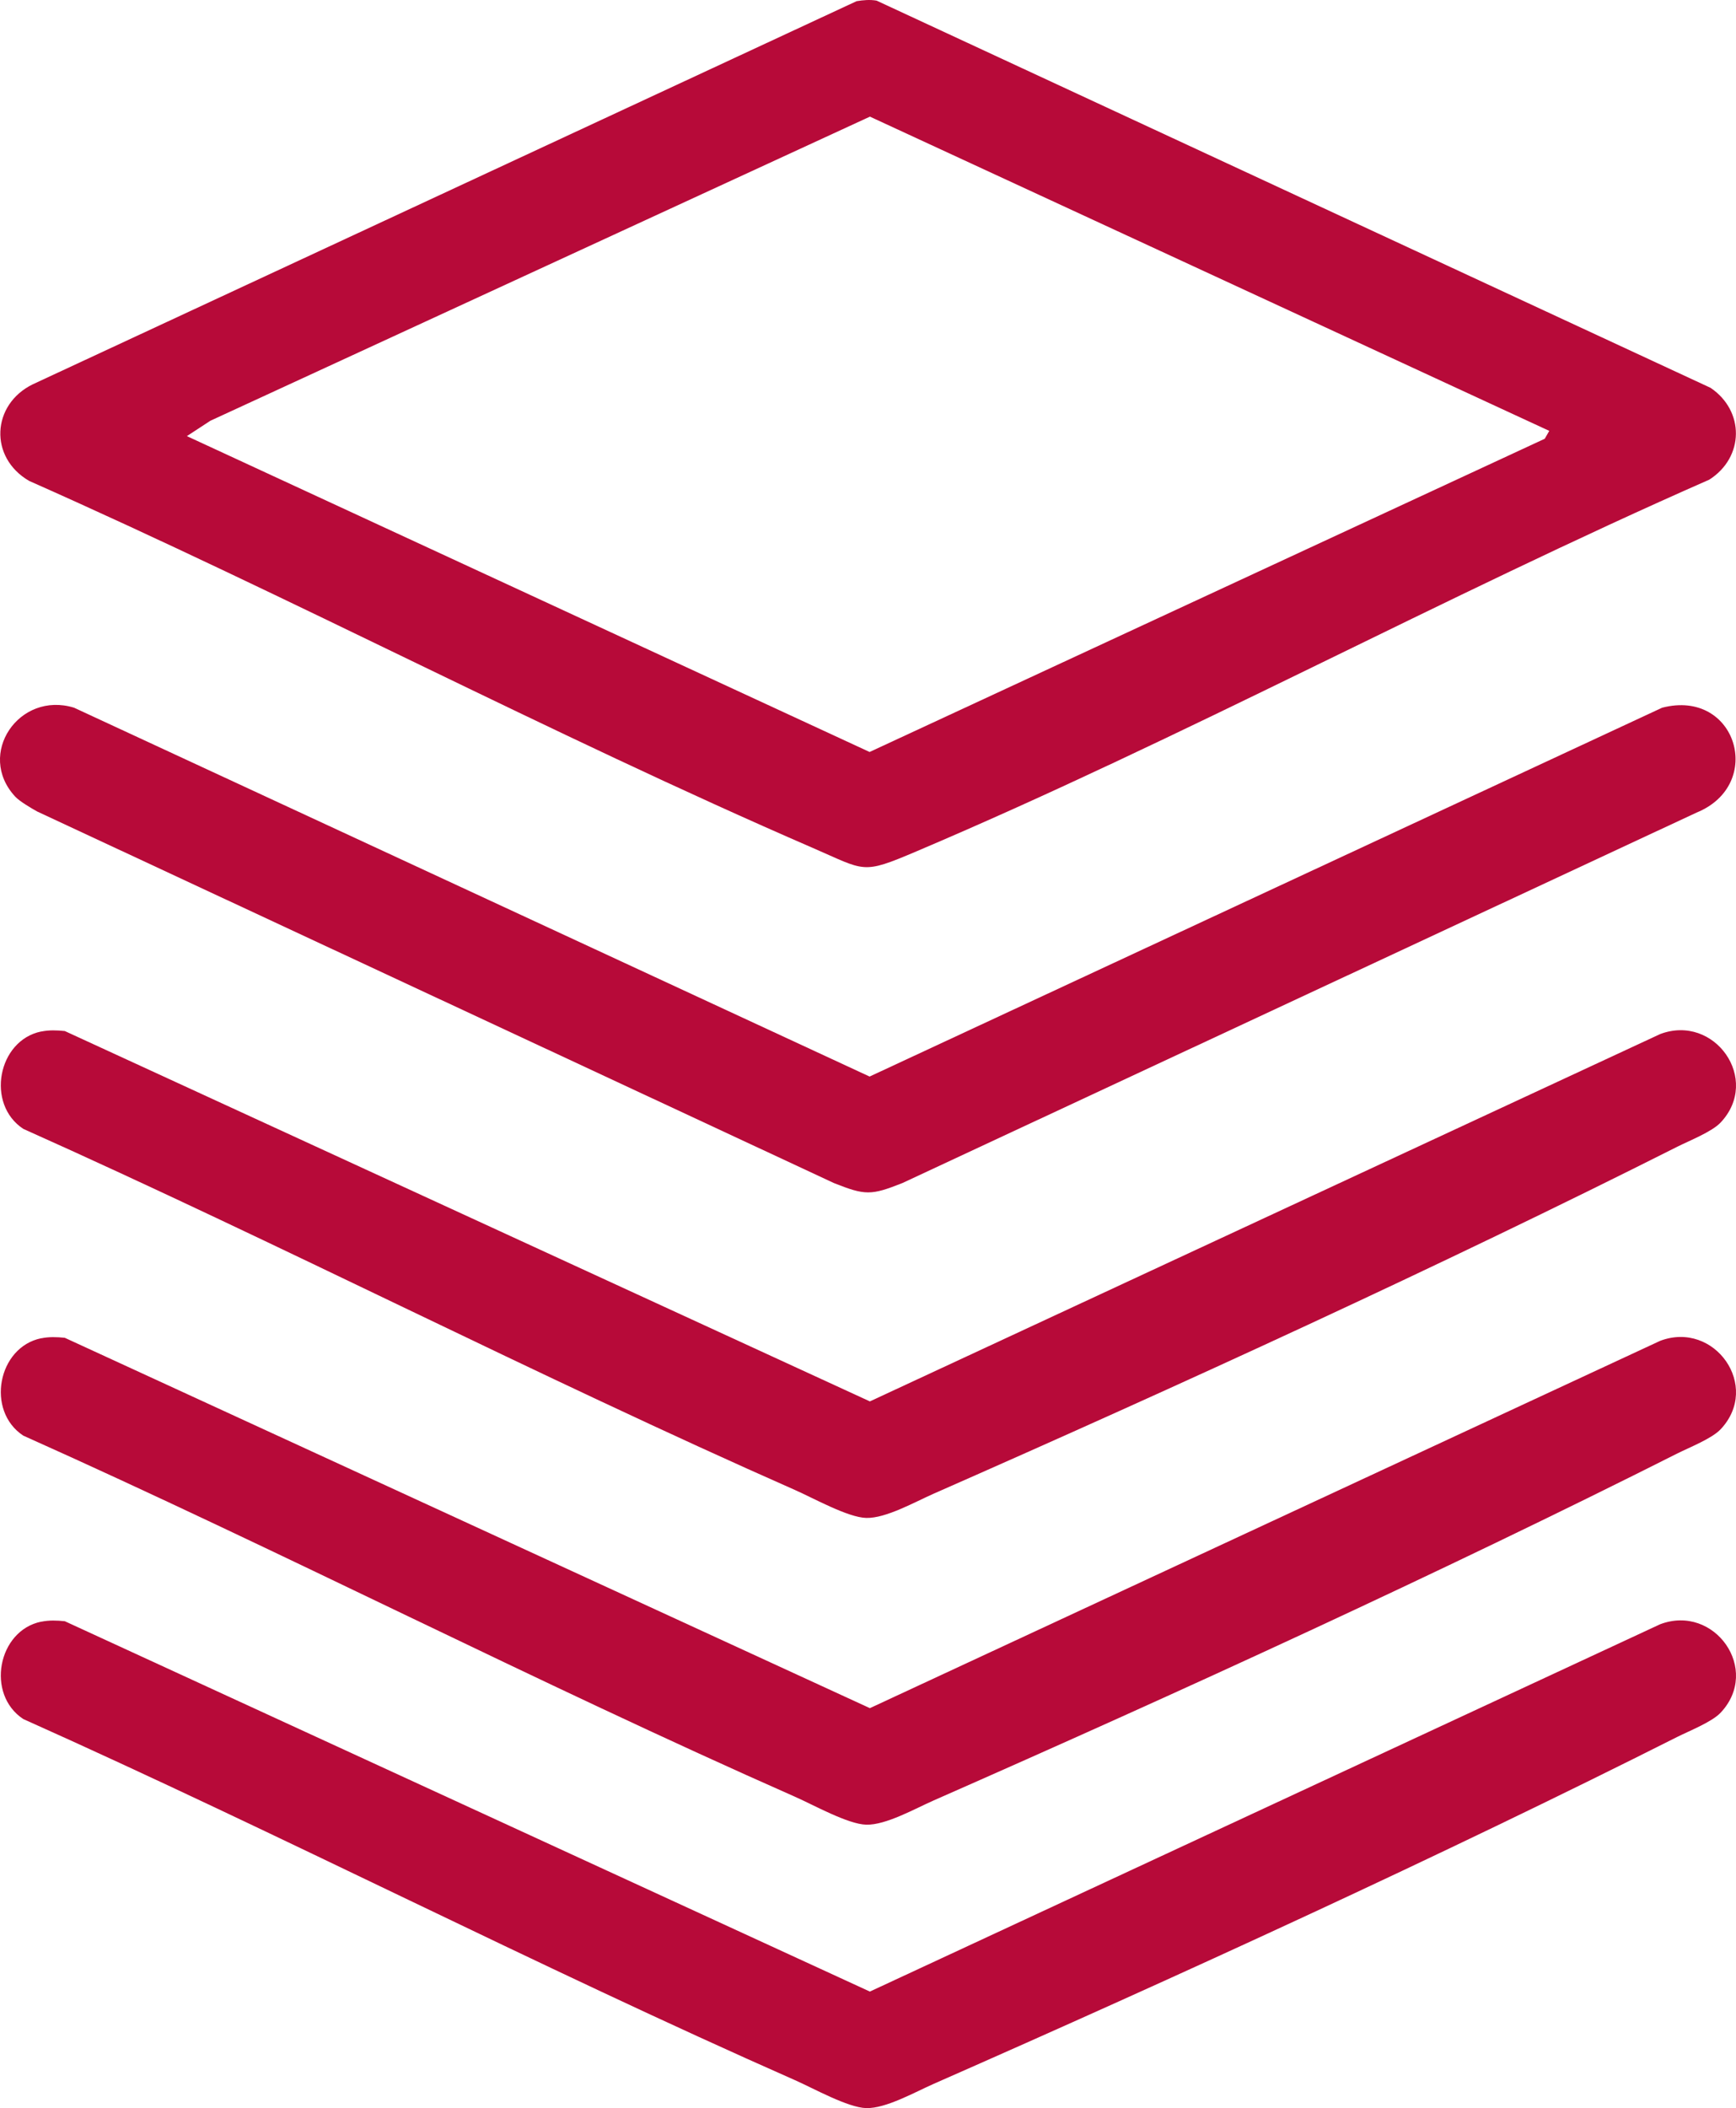
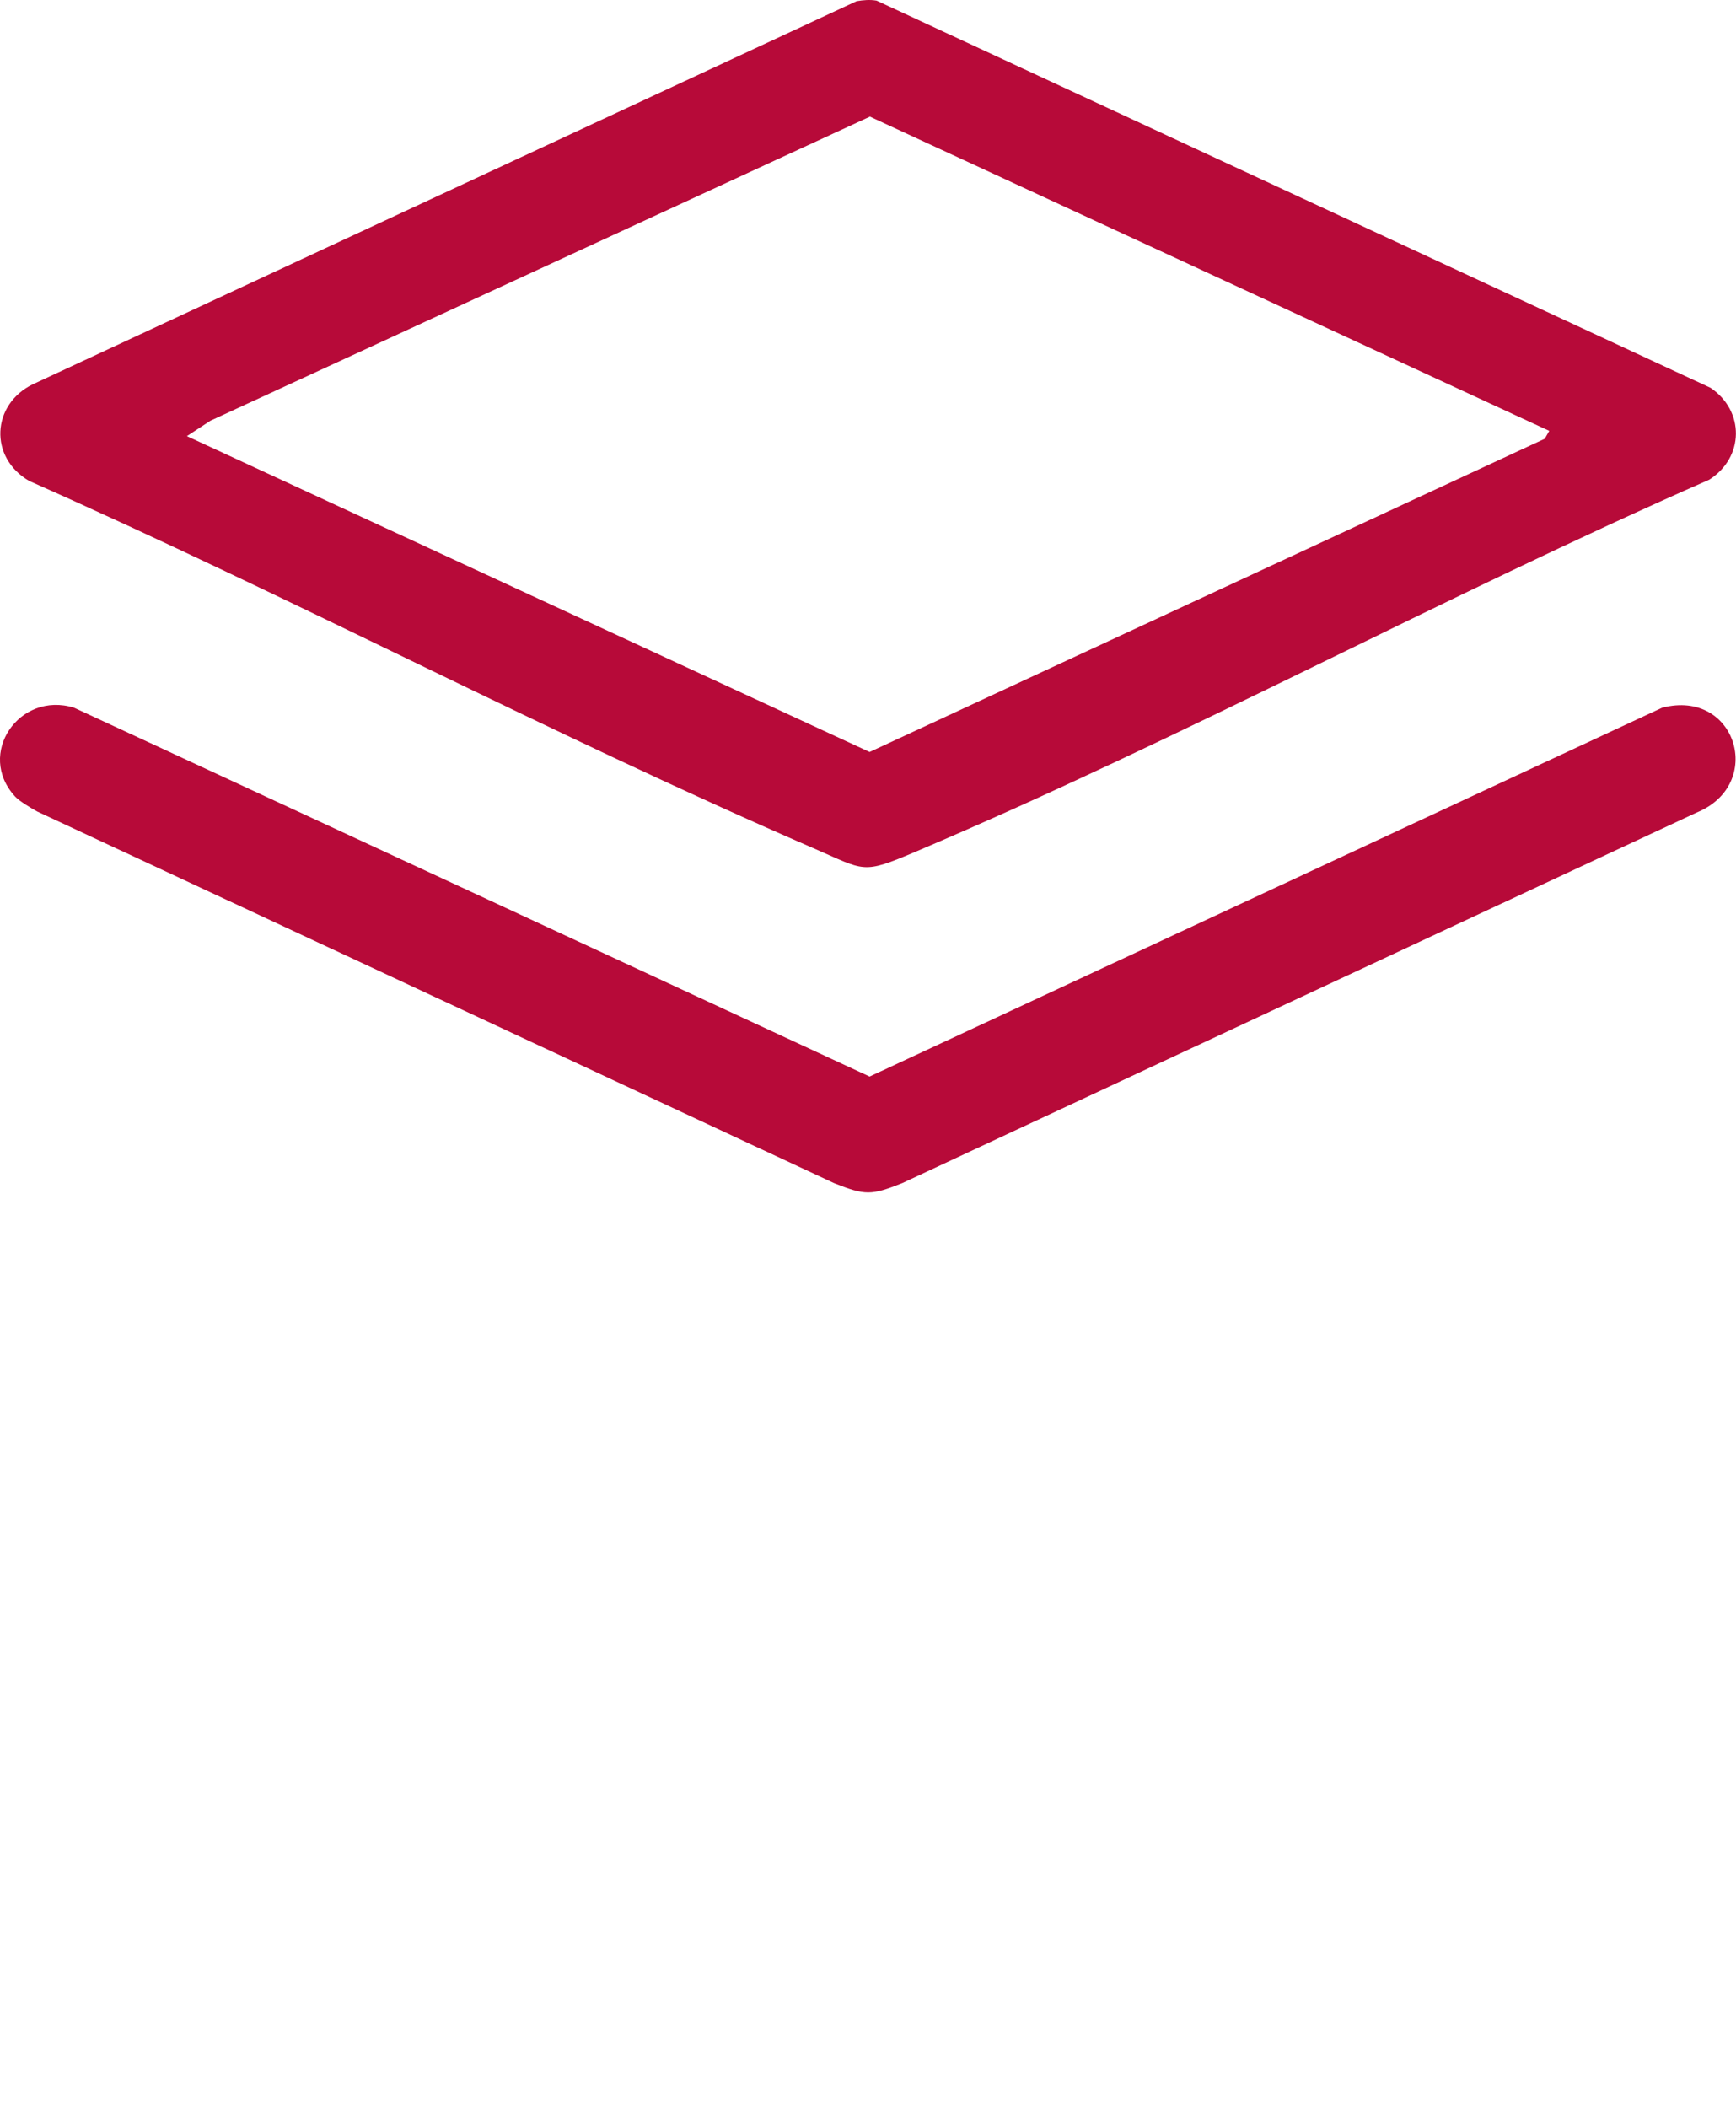
<svg xmlns="http://www.w3.org/2000/svg" id="Livello_1" data-name="Livello 1" viewBox="0 0 310.99 377.56">
  <defs>
    <style>      .cls-1 {        fill: #b70a39;      }    </style>
  </defs>
  <path class="cls-1" d="M153.45.21c1.2-.2,2.38-.3,3.58-.1l149.4,69.35c6.13,4.14,6.06,12.44-.23,16.45-47.56,20.89-94.33,46.32-142.05,66.58-9.84,4.18-9.04,3.49-18.56-.63C98.27,131.34,52.4,107.05,5.22,86.13c-7.23-4.2-6.73-13.69.65-17.3L153.45.21ZM277.54,77.17l-121.7-56.28-118.16,54.47-4.2,2.75,122.3,56.57,120.95-56.1.8-1.4h.01Z" />
-   <path class="cls-1" d="M7.38,184.75c1.4-.29,2.82-.24,4.23-.09l144.22,66.33,141.58-65.79c9.74-3.67,18.12,8.14,10.81,15.86-1.55,1.64-5.53,3.21-7.71,4.3-42.52,21.42-89.56,42.93-133.21,62.14-3.41,1.5-8.59,4.45-12.12,4.36-3.28-.08-9.41-3.52-12.76-5-46.5-20.53-91.85-43.91-138.25-64.68-6.74-4.44-4.57-15.84,3.2-17.44h0Z" />
-   <path class="cls-1" d="M7.38,239.69c1.4-.29,2.82-.24,4.23-.09l144.22,66.33,141.58-65.79c9.74-3.67,18.12,8.14,10.81,15.86-1.55,1.64-5.53,3.21-7.71,4.3-42.52,21.42-89.56,42.93-133.21,62.14-3.41,1.5-8.59,4.45-12.12,4.36-3.28-.08-9.41-3.52-12.76-5-46.5-20.53-91.85-43.91-138.25-64.68-6.74-4.44-4.57-15.84,3.2-17.44h0Z" />
-   <path class="cls-1" d="M7.38,290.45c1.4-.29,2.82-.24,4.23-.09l144.22,66.33,141.58-65.79c9.74-3.67,18.12,8.14,10.81,15.86-1.55,1.64-5.53,3.21-7.71,4.3-42.52,21.42-89.56,42.93-133.21,62.14-3.41,1.5-8.59,4.45-12.12,4.36-3.28-.08-9.41-3.52-12.76-5-46.5-20.53-91.85-43.91-138.25-64.68-6.74-4.44-4.57-15.84,3.2-17.44h0Z" />
  <path class="cls-1" d="M2.72,142.67c-7.05-7.61.71-18.95,10.55-15.92l142.51,66.06,141.98-66.06c13.32-3.45,18.48,13.79,6.15,18.79l-142.27,66.35c-5.59,2.22-6.65,2.22-12.24,0L6.68,145.35c-1.07-.59-3.2-1.85-3.96-2.68h0Z" />
</svg>